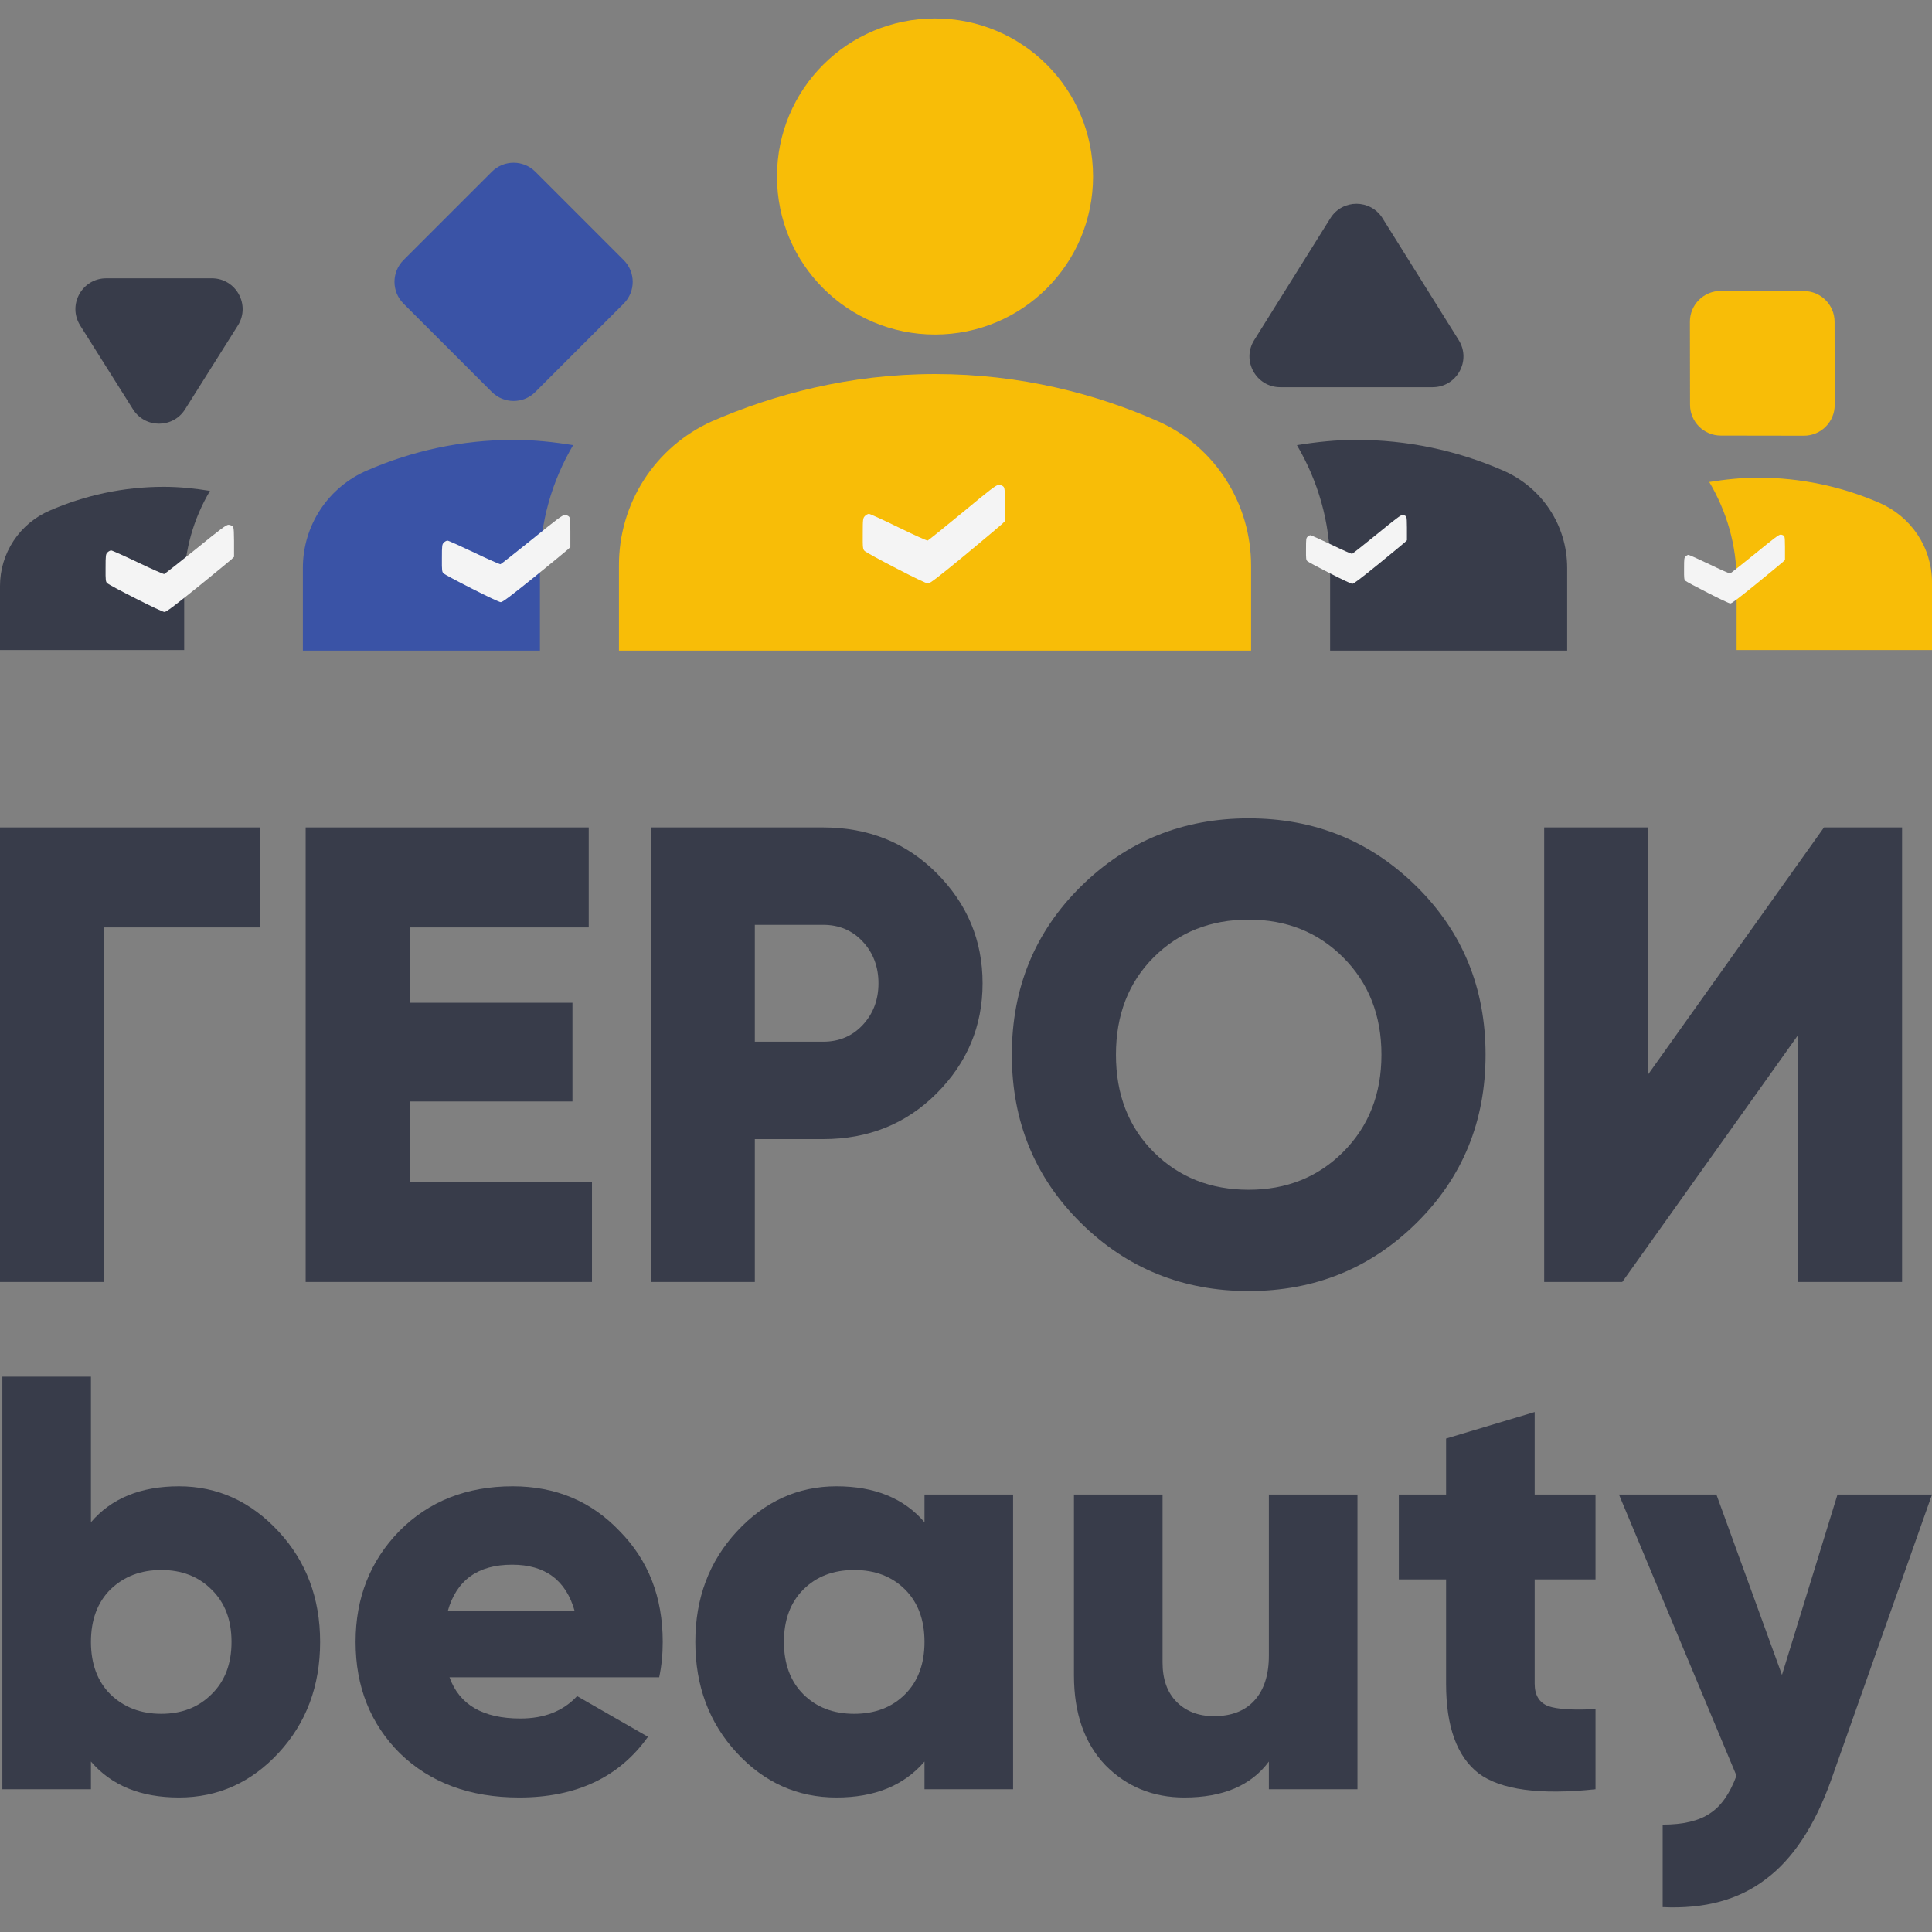
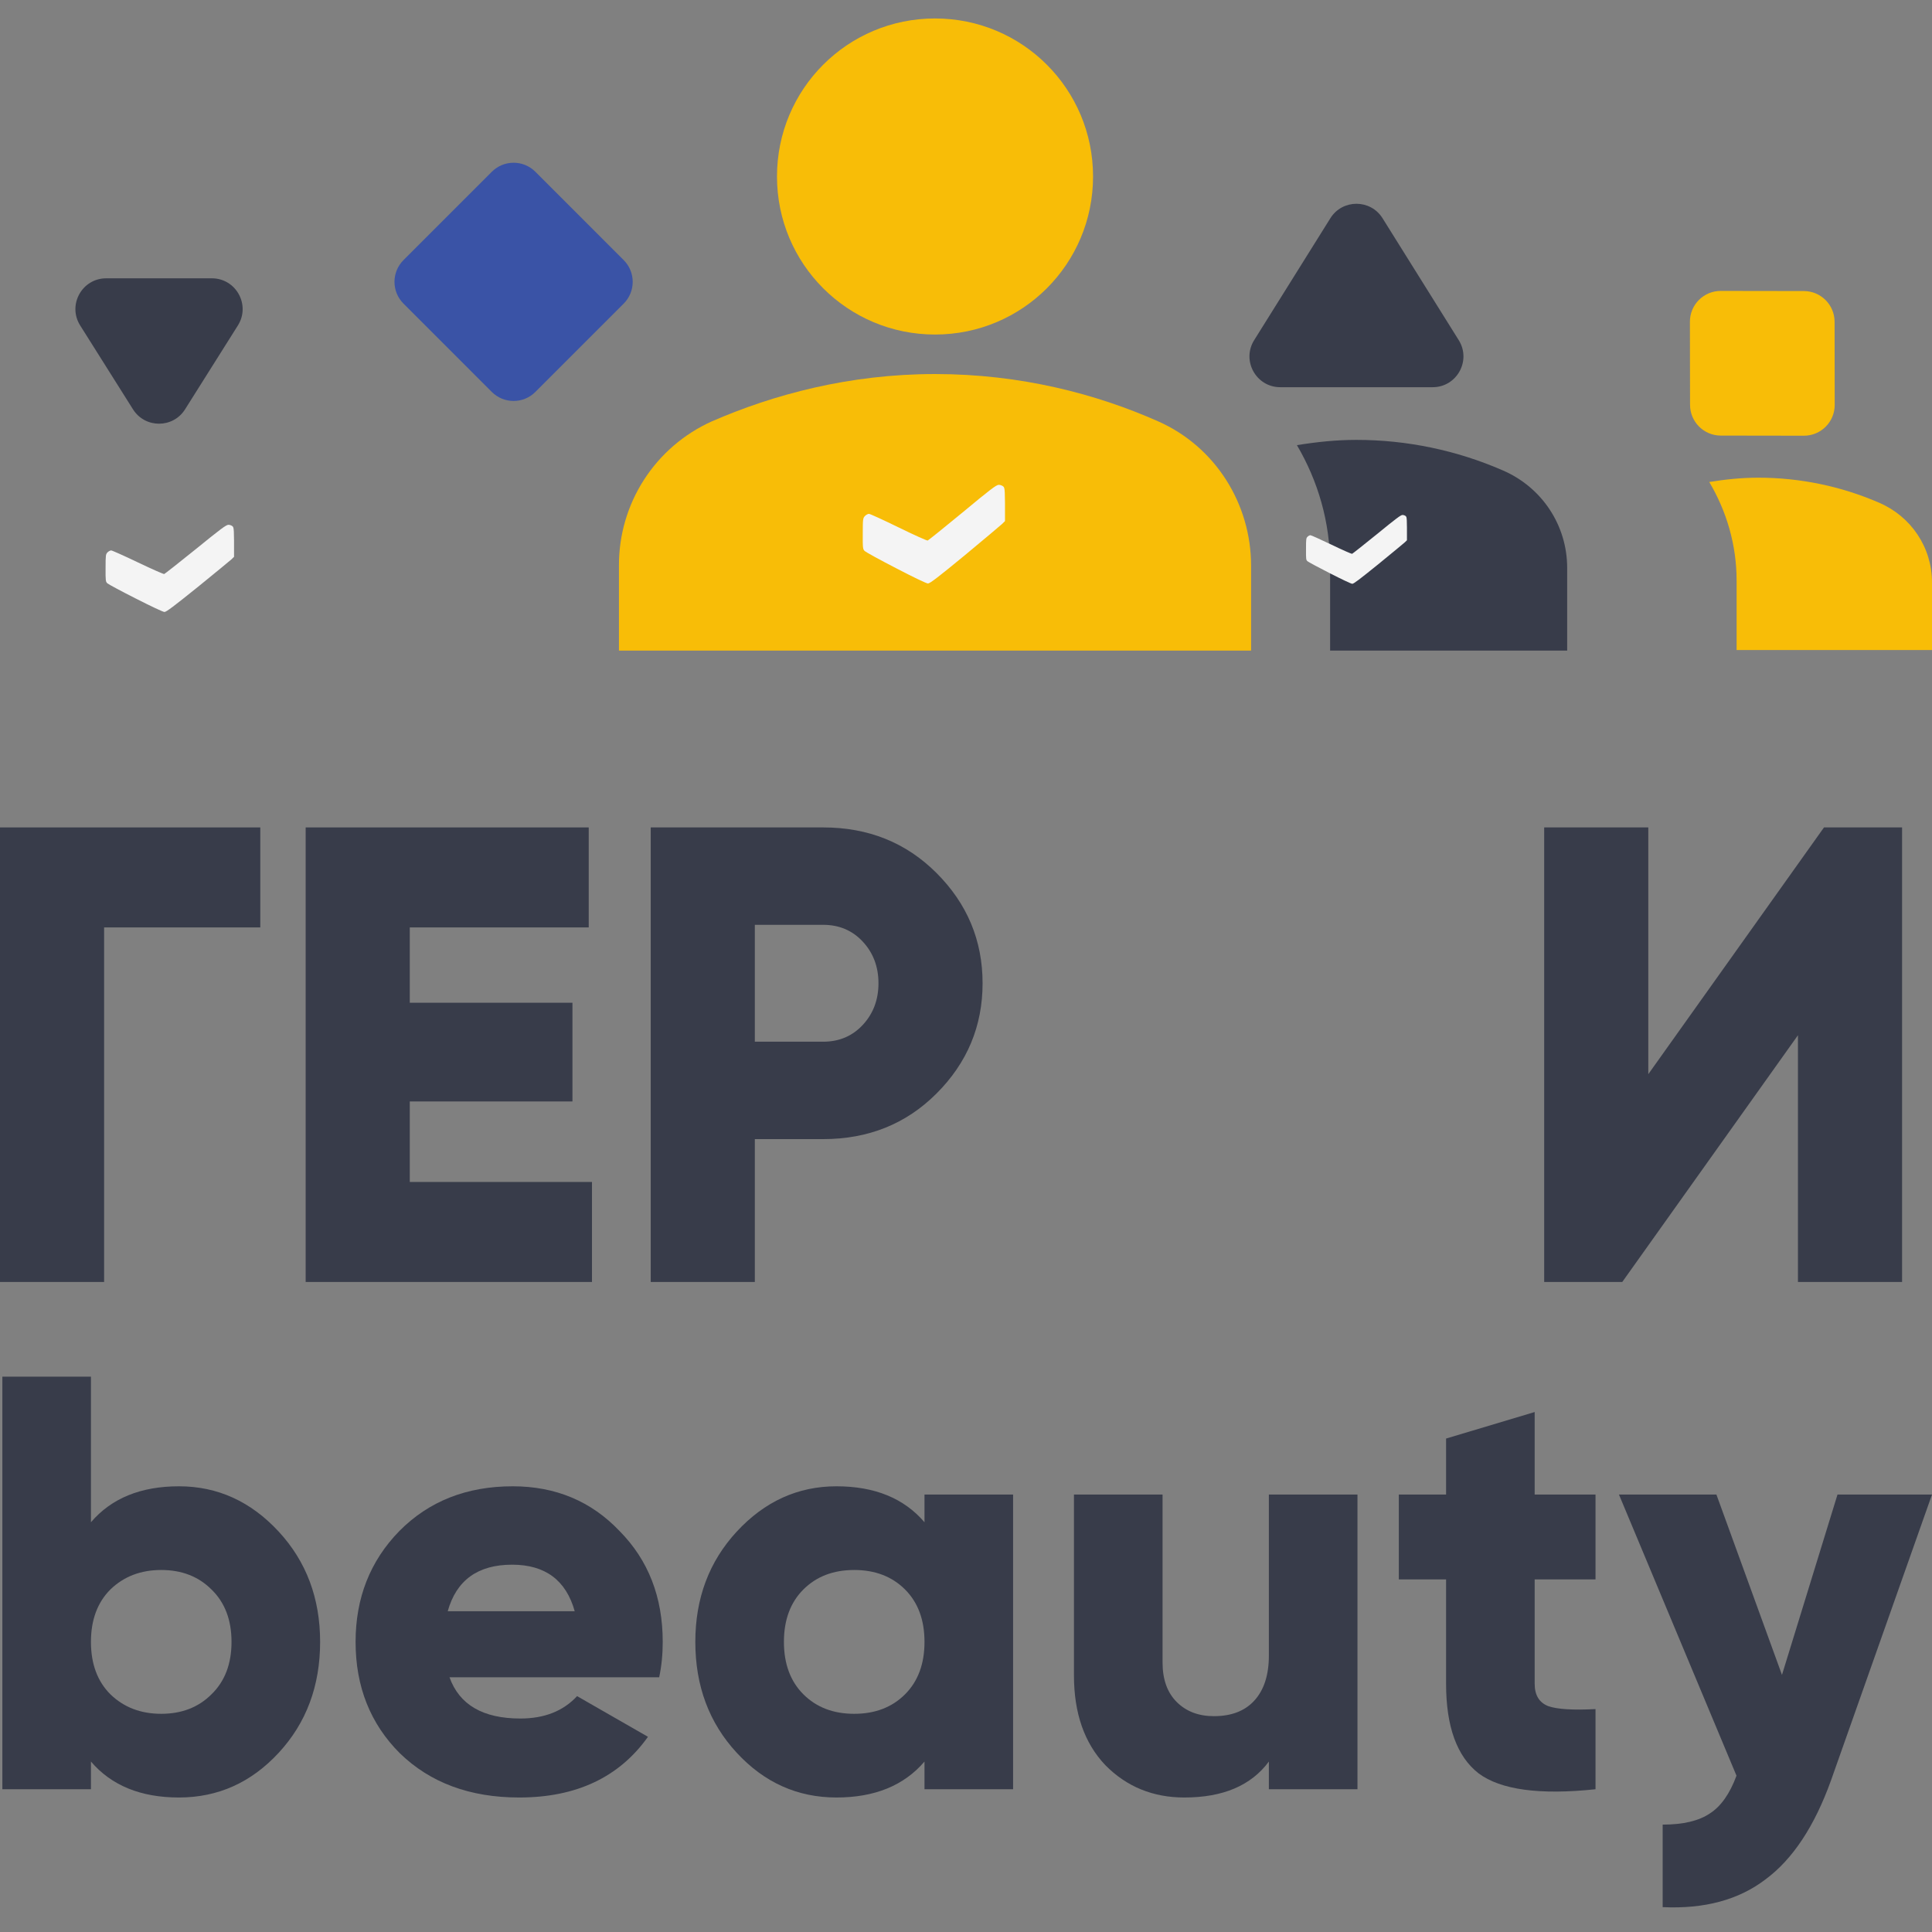
<svg xmlns="http://www.w3.org/2000/svg" width="314" height="314" viewBox="0 0 314 314" fill="none">
  <rect x="0" y="0" width="314" height="314" fill="#808080" stroke="none" />
  <path d="M0 134.478H42.303V150.73H16.921V208.353H0V134.478Z" fill="#383C4A" />
  <path d="M66.599 179.014V192.1H96.211V208.353H49.678V134.478H95.682V150.73H66.599V162.972H93.038V179.014H66.599Z" fill="#383C4A" />
  <path d="M105.758 134.478H133.784C141.117 134.478 147.251 136.94 152.186 141.865C157.192 146.86 159.695 152.841 159.695 159.806C159.695 166.771 157.192 172.752 152.186 177.747C147.251 182.672 141.117 185.135 133.784 185.135H122.68V208.353H105.758V134.478ZM122.68 169.304H133.784C136.393 169.304 138.543 168.39 140.236 166.56C141.928 164.731 142.774 162.48 142.774 159.806C142.774 157.133 141.928 154.881 140.236 153.052C138.543 151.223 136.393 150.308 133.784 150.308H122.68V169.304Z" fill="#383C4A" />
-   <path d="M230.232 198.749C222.758 206.136 213.663 209.83 202.946 209.83C192.229 209.83 183.134 206.136 175.66 198.749C168.187 191.361 164.45 182.25 164.45 171.415C164.45 160.58 168.187 151.469 175.66 144.081C183.134 136.694 192.229 133 202.946 133C213.663 133 222.758 136.694 230.232 144.081C237.705 151.469 241.442 160.58 241.442 171.415C241.442 182.25 237.705 191.361 230.232 198.749ZM181.371 171.415C181.371 177.888 183.416 183.165 187.505 187.245C191.595 191.326 196.742 193.366 202.946 193.366C209.08 193.366 214.192 191.326 218.281 187.245C222.441 183.094 224.521 177.818 224.521 171.415C224.521 165.013 222.441 159.736 218.281 155.585C214.192 151.504 209.08 149.464 202.946 149.464C196.742 149.464 191.595 151.504 187.505 155.585C183.416 159.665 181.371 164.942 181.371 171.415Z" fill="#383C4A" />
  <path d="M309.137 208.353H292.215V168.249L263.66 208.353H250.969V134.478H267.891V174.581L296.446 134.478H309.137V208.353Z" fill="#383C4A" />
  <path d="M29.085 241.561C35.356 241.561 40.764 244.02 45.308 248.937C49.788 253.791 52.028 259.762 52.028 266.851C52.028 274.003 49.788 280.006 45.308 284.86C40.828 289.714 35.42 292.14 29.085 292.14C22.877 292.14 18.109 290.192 14.781 286.297V290.799H0.382V223.743H14.781V247.405C18.109 243.509 22.877 241.561 29.085 241.561ZM17.949 275.376C20.125 277.484 22.877 278.538 26.205 278.538C29.533 278.538 32.252 277.484 34.364 275.376C36.54 273.269 37.628 270.427 37.628 266.851C37.628 263.274 36.54 260.432 34.364 258.325C32.252 256.218 29.533 255.164 26.205 255.164C22.877 255.164 20.125 256.218 17.949 258.325C15.837 260.432 14.781 263.274 14.781 266.851C14.781 270.427 15.837 273.269 17.949 275.376Z" fill="#383C4A" />
  <path d="M107.134 272.598H73.055C74.655 277.069 78.495 279.304 84.575 279.304C88.479 279.304 91.55 278.091 93.79 275.664L105.31 282.274C100.638 288.851 93.662 292.14 84.383 292.14C76.383 292.14 69.919 289.745 64.992 284.956C60.192 280.166 57.792 274.131 57.792 266.851C57.792 259.698 60.16 253.695 64.896 248.841C69.695 243.988 75.839 241.561 83.327 241.561C90.302 241.561 96.094 243.988 100.702 248.841C105.374 253.567 107.71 259.57 107.71 266.851C107.71 268.894 107.518 270.81 107.134 272.598ZM72.767 261.869H93.406C91.999 256.824 88.607 254.302 83.231 254.302C77.663 254.302 74.175 256.824 72.767 261.869Z" fill="#383C4A" />
  <path d="M150.255 247.405V242.902H164.654V290.799H150.255V286.297C146.927 290.192 142.159 292.14 135.951 292.14C129.616 292.14 124.208 289.714 119.728 284.86C115.248 280.006 113.008 274.003 113.008 266.851C113.008 259.762 115.248 253.791 119.728 248.937C124.272 244.02 129.68 241.561 135.951 241.561C142.159 241.561 146.927 243.509 150.255 247.405ZM127.408 266.851C127.408 270.427 128.464 273.269 130.576 275.376C132.688 277.484 135.439 278.538 138.831 278.538C142.223 278.538 144.975 277.484 147.087 275.376C149.199 273.269 150.255 270.427 150.255 266.851C150.255 263.274 149.199 260.432 147.087 258.325C144.975 256.218 142.223 255.164 138.831 255.164C135.439 255.164 132.688 256.218 130.576 258.325C128.464 260.432 127.408 263.274 127.408 266.851Z" fill="#383C4A" />
  <path d="M206.225 269.054V242.902H220.624V290.799H206.225V286.297C203.345 290.192 198.769 292.14 192.498 292.14C187.378 292.14 183.09 290.384 179.634 286.872C176.242 283.295 174.546 278.442 174.546 272.311V242.902H188.946V270.203C188.946 272.95 189.714 275.089 191.25 276.622C192.786 278.154 194.801 278.921 197.297 278.921C200.113 278.921 202.289 278.091 203.825 276.43C205.425 274.706 206.225 272.247 206.225 269.054Z" fill="#383C4A" />
  <path d="M259.312 242.902V256.697H249.424V273.652C249.424 275.504 250.16 276.717 251.632 277.292C253.104 277.803 255.664 277.963 259.312 277.771V290.799C250.224 291.757 243.888 290.895 240.304 288.213C236.784 285.467 235.025 280.613 235.025 273.652V256.697H227.345V242.902H235.025V233.802L249.424 229.491V242.902H259.312Z" fill="#383C4A" />
  <path d="M289.617 272.215L298.641 242.902H314L297.585 289.362C294.897 296.834 291.345 302.199 286.929 305.456C282.577 308.777 277.01 310.277 270.226 309.958V296.547C273.554 296.547 276.114 295.94 277.906 294.727C279.697 293.577 281.137 291.534 282.225 288.596L263.122 242.902H278.961L289.617 272.215Z" fill="#383C4A" />
  <path d="M188.267 68.497C178.25 64.045 165.921 60.791 151.965 60.791C138.01 60.791 125.681 64.13 115.664 68.497C111.152 70.531 107.328 73.829 104.653 77.993C101.978 82.157 100.569 87.007 100.596 91.956V105.74H203.335V91.956C203.335 81.853 197.514 72.606 188.267 68.497ZM151.965 54.37C166.178 54.37 177.65 42.897 177.65 28.685C177.65 14.473 166.178 3 151.965 3C137.753 3 126.281 14.473 126.281 28.685C126.281 42.897 137.753 54.37 151.965 54.37Z" fill="#F8BD07" />
-   <path d="M52.068 82.809C53.925 79.993 56.569 77.785 59.671 76.459C66.948 73.291 74.996 71.493 83.472 71.493C86.811 71.493 89.979 71.836 93.147 72.35C89.722 78.172 87.753 84.85 87.753 91.956V105.74H49.225V92.298C49.222 88.925 50.211 85.625 52.068 82.809Z" fill="#3A53A6" />
  <path d="M79.936 27.914L65.578 42.273C63.625 44.226 63.625 47.391 65.578 49.344L79.936 63.703C81.889 65.655 85.055 65.655 87.008 63.703L101.366 49.344C103.319 47.391 103.319 44.226 101.366 42.273L87.008 27.914C85.055 25.962 81.889 25.962 79.936 27.914Z" fill="#3A53A6" />
  <path d="M220.459 71.493C228.65 71.493 236.753 73.183 244.261 76.459C250.596 79.199 254.706 85.363 254.706 92.298V105.74H216.178V91.956C216.178 84.849 214.209 78.171 210.784 72.349C213.952 71.836 217.12 71.493 220.459 71.493Z" fill="#383C4A" />
  <path d="M203.836 55.282L216.219 35.469C218.177 32.336 222.741 32.336 224.699 35.469L237.082 55.282C239.163 58.612 236.769 62.931 232.842 62.931H208.076C204.149 62.931 201.755 58.612 203.836 55.282Z" fill="#383C4A" />
-   <path d="M92.46 83.945C92.319 83.806 92.011 83.695 91.787 83.695C91.423 83.695 90.512 84.376 86.463 87.669C83.758 89.85 81.46 91.656 81.348 91.698C81.236 91.726 79.302 90.878 77.075 89.808C74.833 88.739 72.885 87.863 72.731 87.863C72.577 87.863 72.31 88.002 72.142 88.169C71.848 88.475 71.82 88.6 71.82 90.711C71.806 92.809 71.834 92.948 72.114 93.212C72.282 93.365 74.342 94.476 76.71 95.671C79.162 96.922 81.166 97.866 81.39 97.866C81.684 97.866 82.903 96.949 86.785 93.823C89.531 91.587 91.997 89.572 92.249 89.336L92.698 88.905C92.712 84.46 92.684 84.154 92.46 83.945Z" fill="#F4F4F4" />
  <path d="M228.478 83.893C228.368 83.783 228.126 83.695 227.95 83.695C227.663 83.695 226.948 84.233 223.766 86.832C221.641 88.554 219.836 89.98 219.748 90.013C219.66 90.035 218.14 89.366 216.39 88.521C214.628 87.677 213.098 86.986 212.977 86.986C212.856 86.986 212.647 87.096 212.515 87.227C212.283 87.468 212.261 87.567 212.261 89.234C212.25 90.891 212.272 91 212.492 91.209C212.625 91.329 214.243 92.207 216.104 93.15C218.03 94.137 219.605 94.883 219.781 94.883C220.012 94.883 220.97 94.159 224.019 91.691C226.177 89.925 228.115 88.335 228.313 88.148L228.665 87.808C228.676 84.299 228.654 84.057 228.478 83.893Z" fill="#F4F4F4" />
  <path d="M163.073 79.079C162.918 78.922 162.576 78.796 162.328 78.796C161.925 78.796 160.916 79.567 156.433 83.293C153.439 85.761 150.895 87.805 150.771 87.852C150.647 87.883 148.506 86.924 146.039 85.714C143.557 84.503 141.401 83.513 141.23 83.513C141.06 83.513 140.765 83.67 140.579 83.859C140.253 84.205 140.222 84.346 140.222 86.736C140.206 89.11 140.237 89.267 140.548 89.566C140.734 89.739 143.014 90.996 145.636 92.348C148.351 93.763 150.569 94.832 150.817 94.832C151.143 94.832 152.493 93.794 156.79 90.257C159.831 87.726 162.561 85.447 162.84 85.179L163.337 84.692C163.352 79.661 163.321 79.315 163.073 79.079Z" fill="#F4F4F4" />
  <path d="M285.773 77.636C292.524 77.635 299.203 79.018 305.391 81.698C310.613 83.938 314 88.98 314 94.652V105.647H282.244V94.372C282.244 88.56 280.621 83.098 277.798 78.336C280.409 77.916 283.021 77.636 285.773 77.636Z" fill="#F8BD07" />
-   <path d="M2.209 87.884C3.652 85.703 5.706 83.992 8.116 82.965C13.77 80.511 20.023 79.119 26.609 79.119C29.203 79.119 31.664 79.384 34.126 79.782C31.465 84.292 29.935 89.465 29.935 94.969V105.647H5.11213e-06V95.234C-0.002 92.622 0.766 90.066 2.209 87.884Z" fill="#383C4A" />
  <path d="M293.174 47.303L279.663 47.283C276.895 47.279 274.651 49.523 274.655 52.29L274.676 65.802C274.68 68.557 276.913 70.79 279.668 70.794L293.18 70.815C295.947 70.819 298.191 68.575 298.187 65.807L298.167 52.296C298.162 49.54 295.93 47.307 293.174 47.303Z" fill="#F8BD07" />
  <path d="M38.661 52.898L30.077 66.527C28.116 69.641 23.577 69.641 21.615 66.527L13.032 52.898C10.935 49.569 13.327 45.233 17.262 45.233L34.43 45.233C38.365 45.233 40.758 49.569 38.661 52.898Z" fill="#383C4A" />
-   <path d="M289.922 87.085C289.812 86.975 289.57 86.887 289.393 86.887C289.107 86.887 288.392 87.425 285.21 90.024C283.085 91.746 281.28 93.172 281.192 93.205C281.103 93.227 279.584 92.558 277.834 91.713C276.072 90.869 274.542 90.178 274.421 90.178C274.3 90.178 274.09 90.287 273.958 90.419C273.727 90.66 273.705 90.759 273.705 92.426C273.694 94.082 273.716 94.192 273.936 94.4C274.068 94.521 275.687 95.399 277.547 96.342C279.474 97.329 281.048 98.075 281.225 98.075C281.456 98.075 282.414 97.351 285.463 94.883C287.621 93.117 289.559 91.527 289.757 91.34L290.109 91C290.12 87.49 290.098 87.249 289.922 87.085Z" fill="#F4F4F4" />
  <path d="M37.799 85.541C37.659 85.402 37.35 85.291 37.126 85.291C36.762 85.291 35.851 85.972 31.802 89.265C29.098 91.446 26.8 93.252 26.688 93.294C26.575 93.321 24.642 92.474 22.414 91.404C20.172 90.334 18.224 89.459 18.07 89.459C17.916 89.459 17.65 89.598 17.482 89.765C17.187 90.07 17.159 90.195 17.159 92.307C17.145 94.405 17.173 94.544 17.454 94.808C17.622 94.961 19.681 96.072 22.049 97.267C24.502 98.517 26.505 99.462 26.73 99.462C27.024 99.462 28.243 98.545 32.124 95.419C34.87 93.182 37.337 91.168 37.589 90.932L38.037 90.501C38.051 86.055 38.023 85.75 37.799 85.541Z" fill="#F4F4F4" />
</svg>